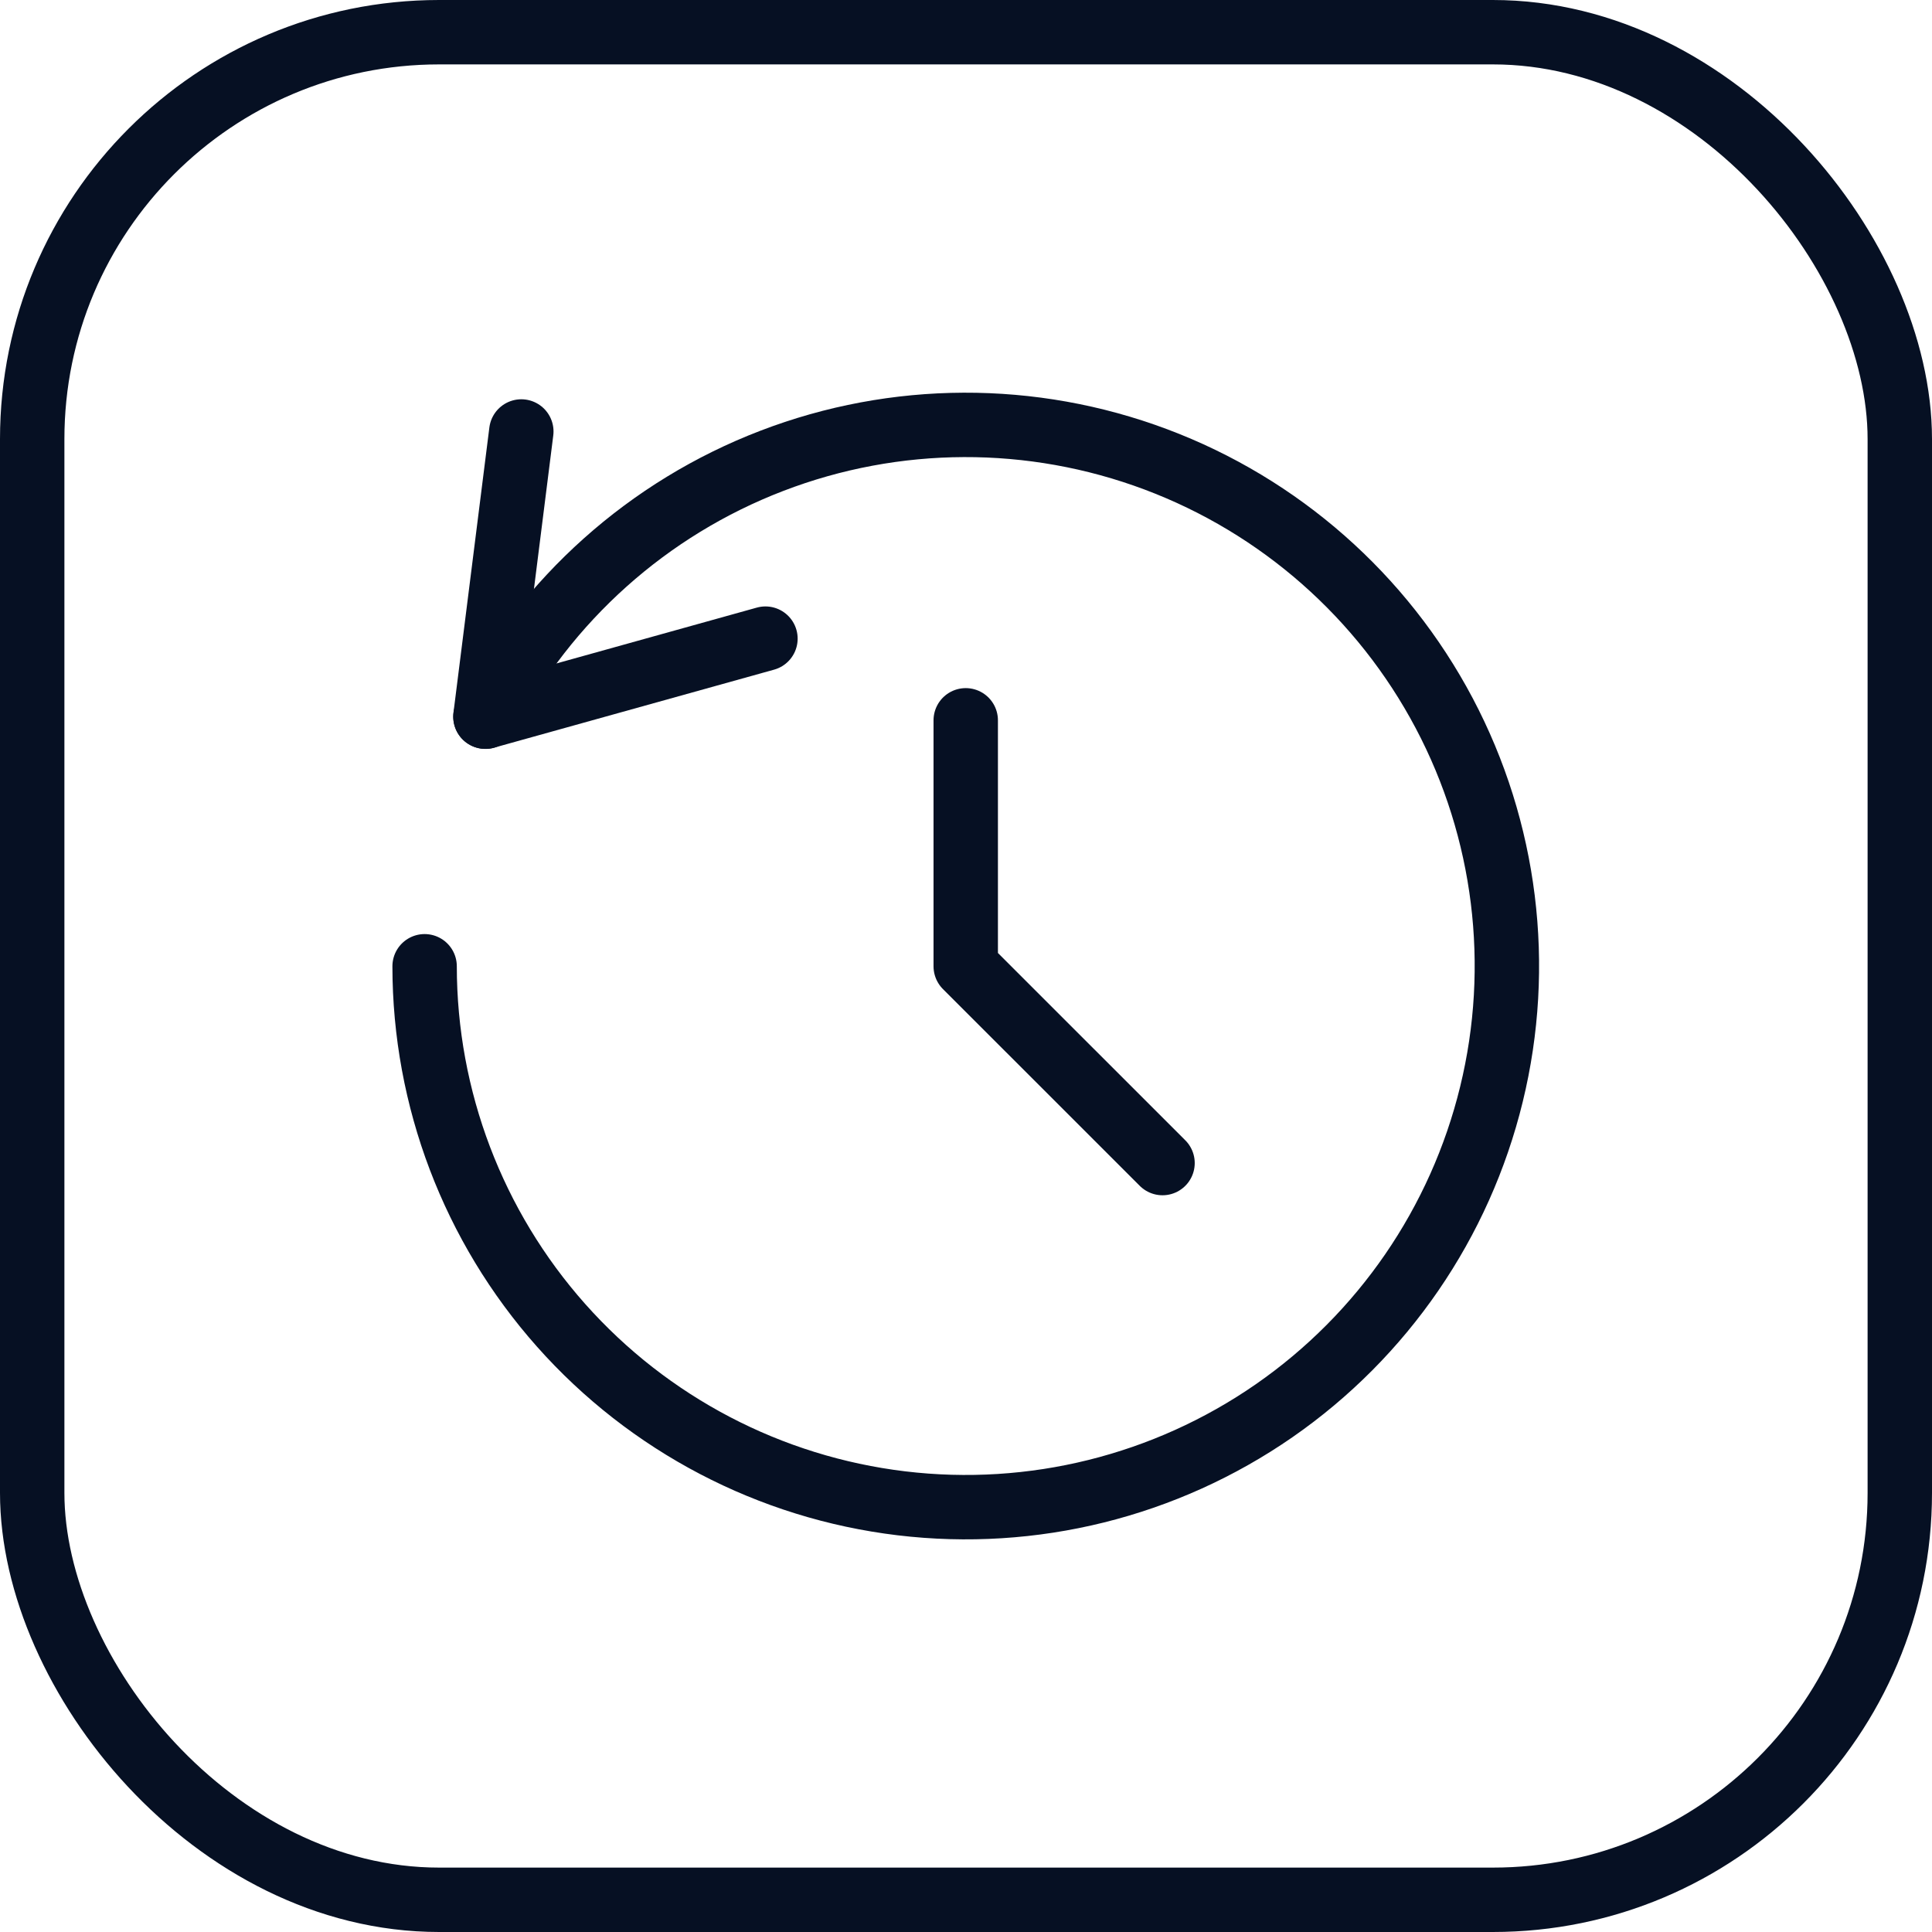
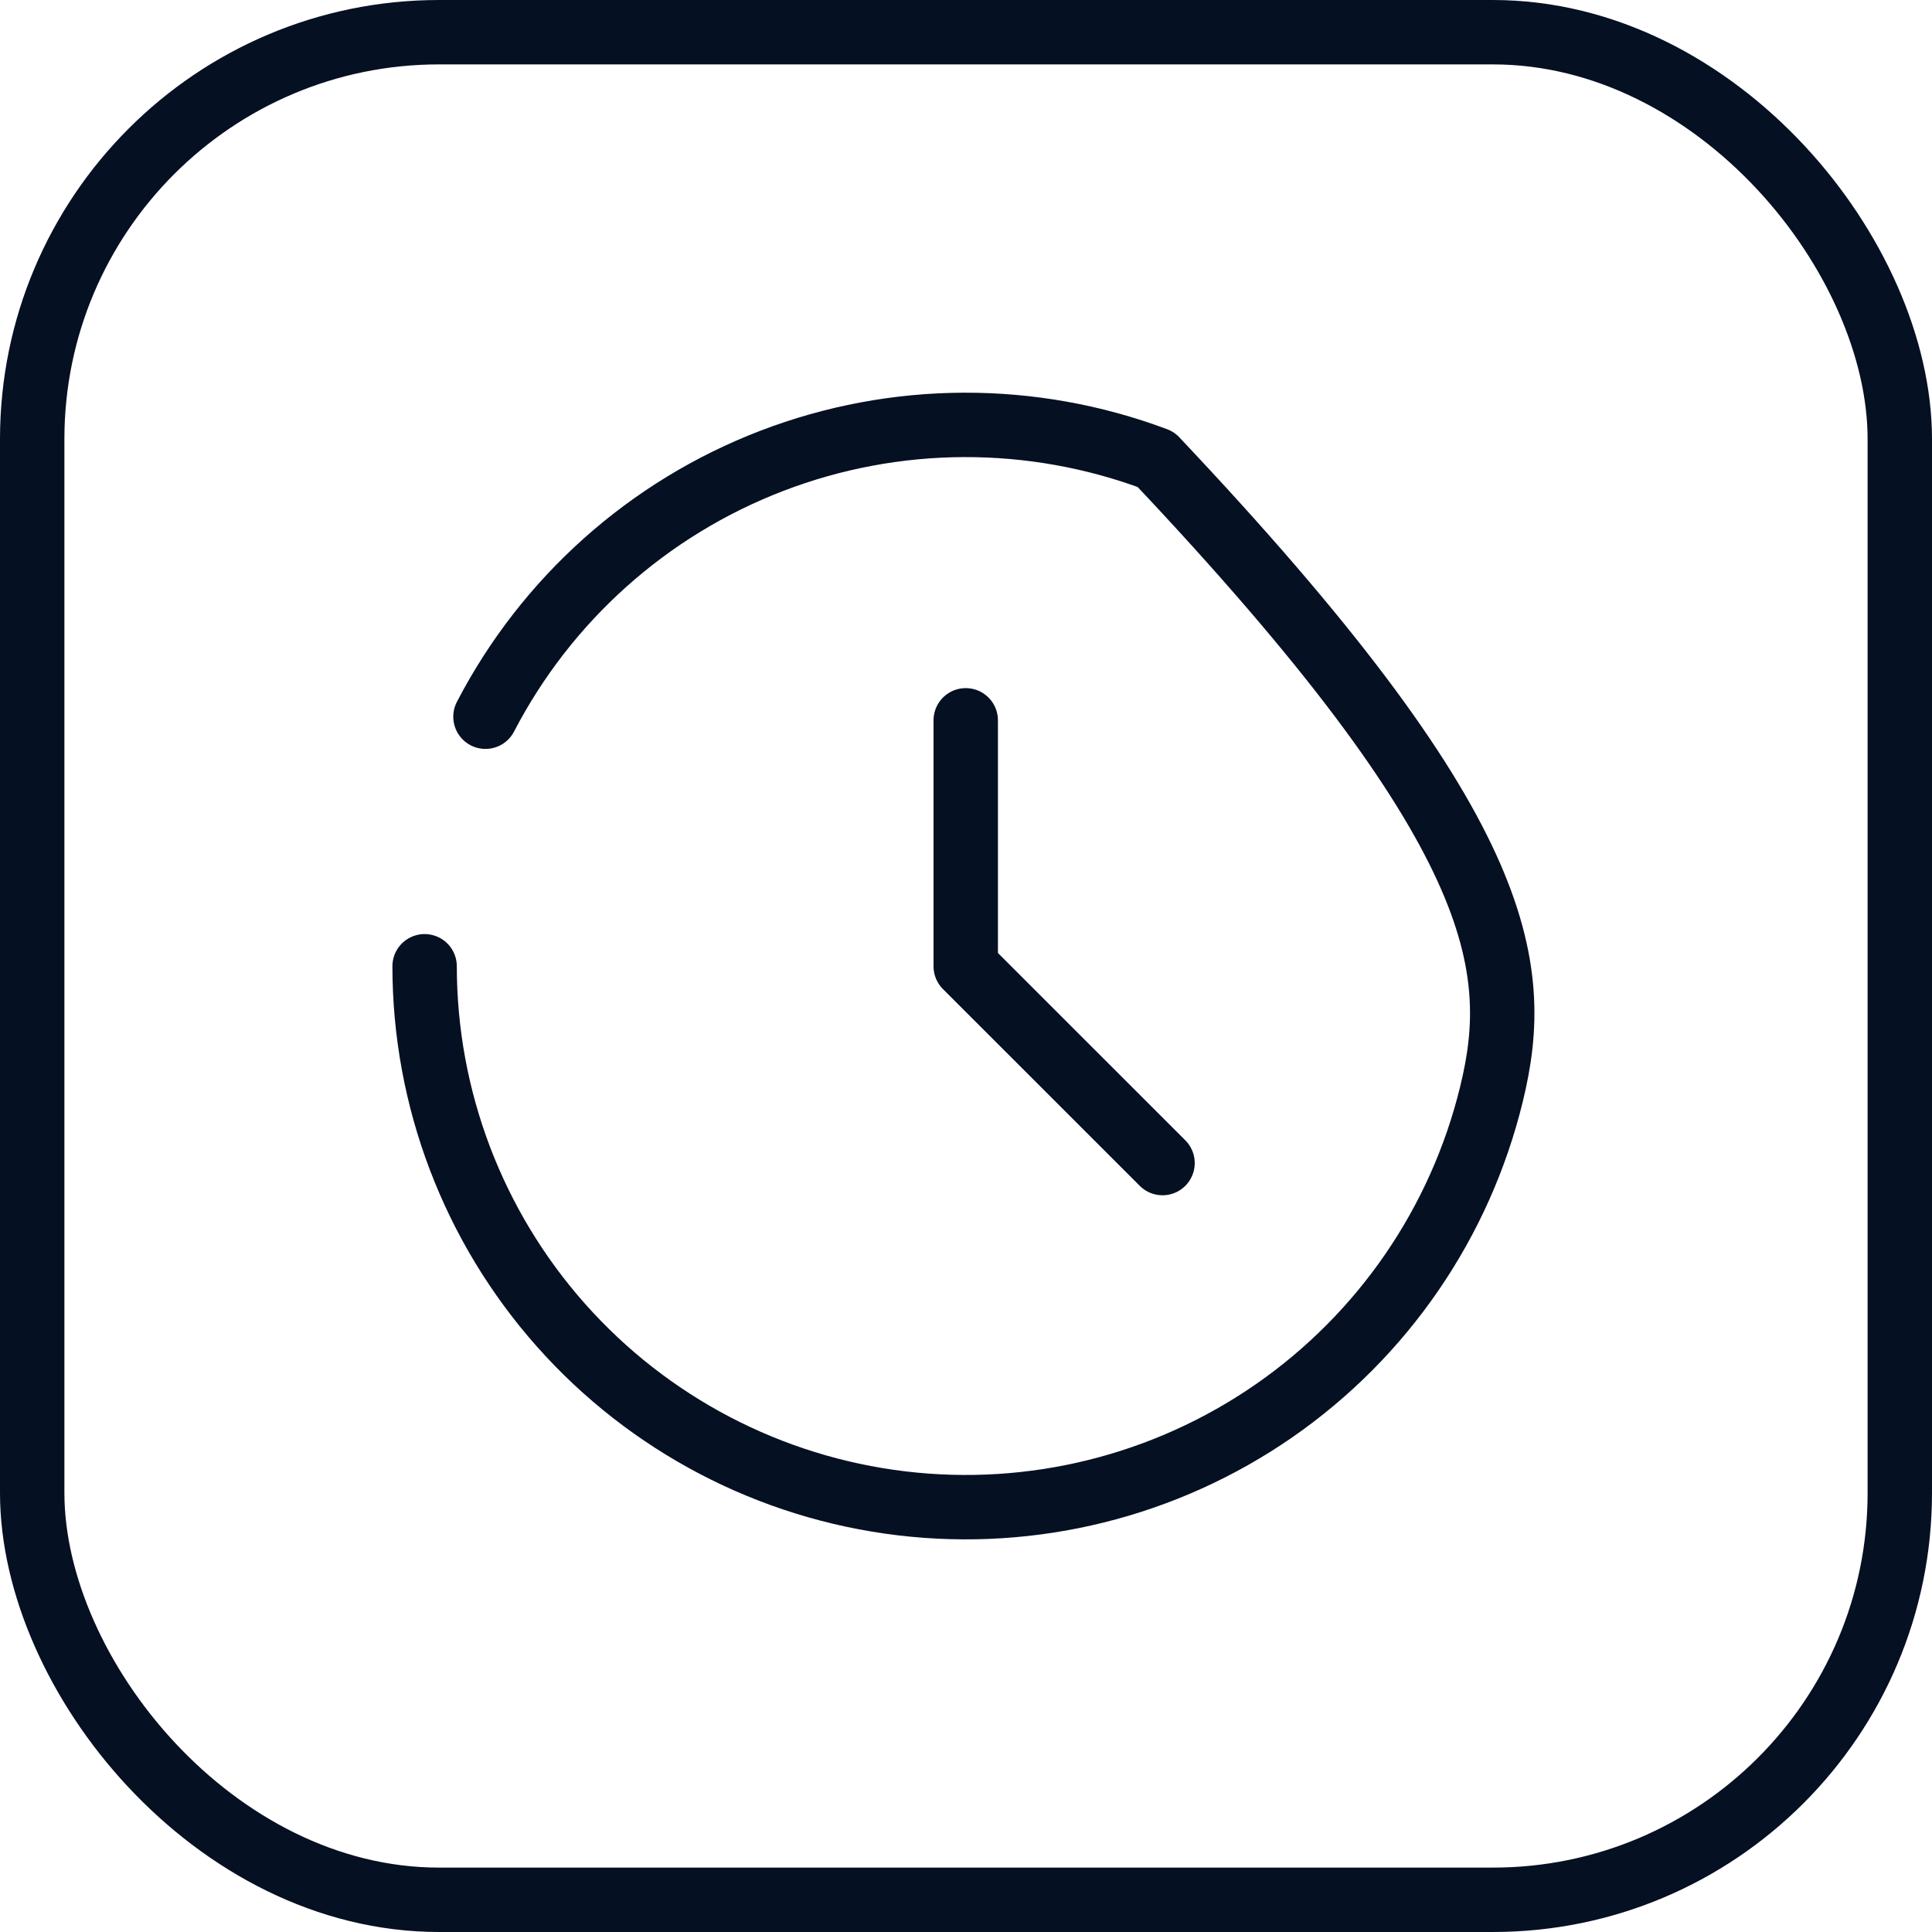
<svg xmlns="http://www.w3.org/2000/svg" width="36" height="36" viewBox="0 0 36 36" fill="none">
  <rect x="0.6" y="0.6" width="34.8" height="34.8" rx="7.582" stroke="#061023" stroke-width="1.2" />
  <g clip-path="url(#clip0_1603_6248)">
    <path d="M17.995 13.422V18.006L21.662 21.672" stroke="#061023" stroke-width="1.2" stroke-linecap="round" stroke-linejoin="round" />
-     <path d="M9.714 8.04L9.045 13.354L14.263 11.9" stroke="#061023" stroke-width="1.2" stroke-linecap="round" stroke-linejoin="round" />
-     <path d="M9.046 13.355C10.182 11.167 12.08 9.47 14.382 8.587C16.684 7.703 19.229 7.694 21.538 8.56C23.846 9.426 25.757 11.108 26.91 13.288C28.062 15.467 28.376 17.994 27.791 20.389C27.207 22.785 25.766 24.883 23.74 26.288C21.713 27.692 19.243 28.306 16.795 28.012C14.347 27.718 12.091 26.538 10.454 24.694C8.817 22.85 7.913 20.471 7.912 18.005" stroke="#061023" stroke-width="1.2" stroke-linecap="round" stroke-linejoin="round" />
+     <path d="M9.046 13.355C10.182 11.167 12.08 9.47 14.382 8.587C16.684 7.703 19.229 7.694 21.538 8.56C28.062 15.467 28.376 17.994 27.791 20.389C27.207 22.785 25.766 24.883 23.74 26.288C21.713 27.692 19.243 28.306 16.795 28.012C14.347 27.718 12.091 26.538 10.454 24.694C8.817 22.85 7.913 20.471 7.912 18.005" stroke="#061023" stroke-width="1.2" stroke-linecap="round" stroke-linejoin="round" />
  </g>
  <defs>
    <clipPath id="clip0_1603_6248">
      <rect width="22" height="22" fill="white" transform="translate(7.002 7)" />
    </clipPath>
  </defs>
</svg>